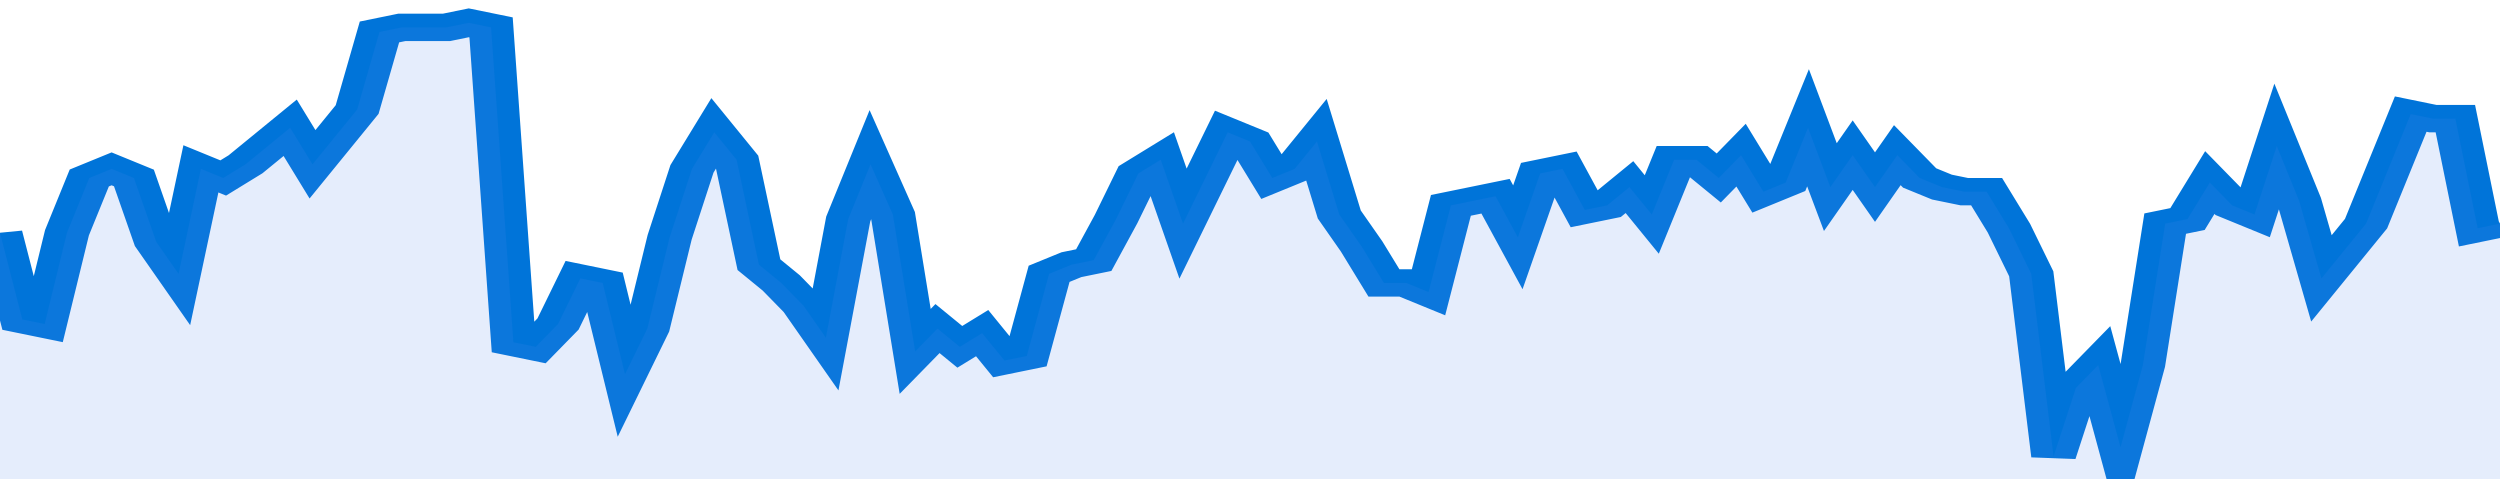
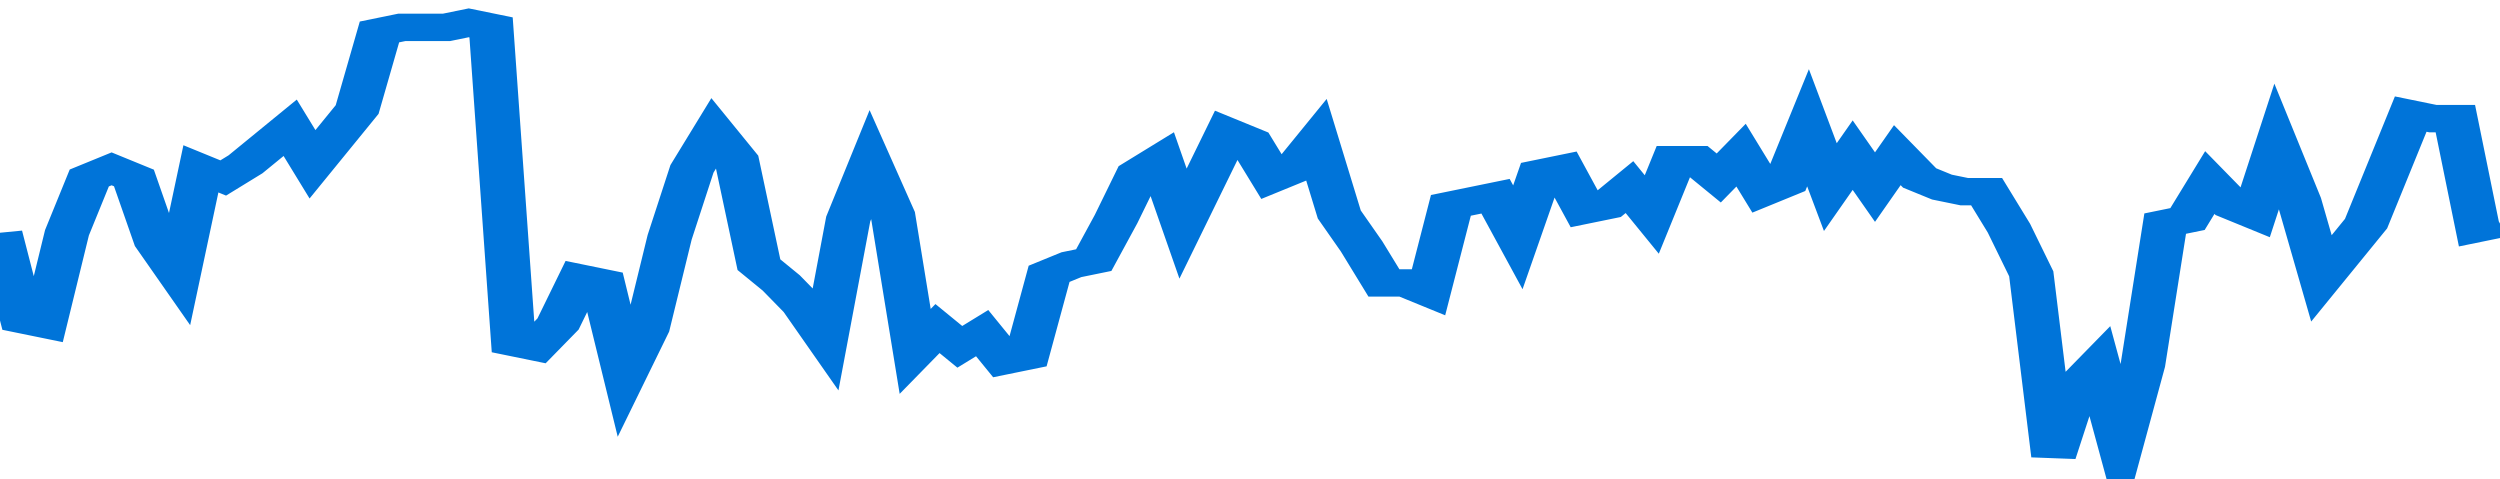
<svg xmlns="http://www.w3.org/2000/svg" viewBox="0 0 336 105" width="120" height="23" preserveAspectRatio="none">
  <polyline fill="none" stroke="#0074d9" stroke-width="6" points="0, 51 3, 70 6, 71 9, 51 12, 39 15, 37 18, 39 21, 53 24, 60 27, 37 30, 39 33, 36 36, 32 39, 28 42, 36 45, 30 48, 24 51, 7 54, 6 57, 6 60, 6 63, 5 66, 6 69, 75 72, 76 75, 71 78, 61 81, 62 84, 82 87, 72 90, 52 93, 37 96, 29 99, 35 102, 58 105, 62 108, 67 111, 74 114, 48 117, 36 120, 47 123, 77 126, 72 129, 76 132, 73 135, 79 138, 78 141, 60 144, 58 147, 57 150, 48 153, 38 156, 35 159, 49 162, 39 165, 29 168, 31 171, 39 174, 37 177, 31 180, 47 183, 54 186, 62 189, 62 192, 64 195, 45 198, 44 201, 43 204, 52 207, 38 210, 37 213, 46 216, 45 219, 41 222, 47 225, 35 228, 35 231, 39 234, 34 237, 42 240, 40 243, 28 246, 41 249, 34 252, 41 255, 34 258, 39 261, 41 264, 42 267, 42 270, 50 273, 60 276, 100 279, 85 282, 80 285, 98 288, 80 291, 49 294, 48 297, 40 300, 45 303, 47 306, 32 309, 44 312, 61 315, 55 318, 49 321, 37 324, 25 327, 26 330, 26 333, 50 336, 49 336, 49 "> </polyline>
-   <polygon fill="#5085ec" opacity="0.15" points="0, 105 0, 51 3, 70 6, 71 9, 51 12, 39 15, 37 18, 39 21, 53 24, 60 27, 37 30, 39 33, 36 36, 32 39, 28 42, 36 45, 30 48, 24 51, 7 54, 6 57, 6 60, 6 63, 5 66, 6 69, 75 72, 76 75, 71 78, 61 81, 62 84, 82 87, 72 90, 52 93, 37 96, 29 99, 35 102, 58 105, 62 108, 67 111, 74 114, 48 117, 36 120, 47 123, 77 126, 72 129, 76 132, 73 135, 79 138, 78 141, 60 144, 58 147, 57 150, 48 153, 38 156, 35 159, 49 162, 39 165, 29 168, 31 171, 39 174, 37 177, 31 180, 47 183, 54 186, 62 189, 62 192, 64 195, 45 198, 44 201, 43 204, 52 207, 38 210, 37 213, 46 216, 45 219, 41 222, 47 225, 35 228, 35 231, 39 234, 34 237, 42 240, 40 243, 28 246, 41 249, 34 252, 41 255, 34 258, 39 261, 41 264, 42 267, 42 270, 50 273, 60 276, 100 279, 85 282, 80 285, 98 288, 80 291, 49 294, 48 297, 40 300, 45 303, 47 306, 32 309, 44 312, 61 315, 55 318, 49 321, 37 324, 25 327, 26 330, 26 333, 50 336, 49 336, 105 " />
</svg>